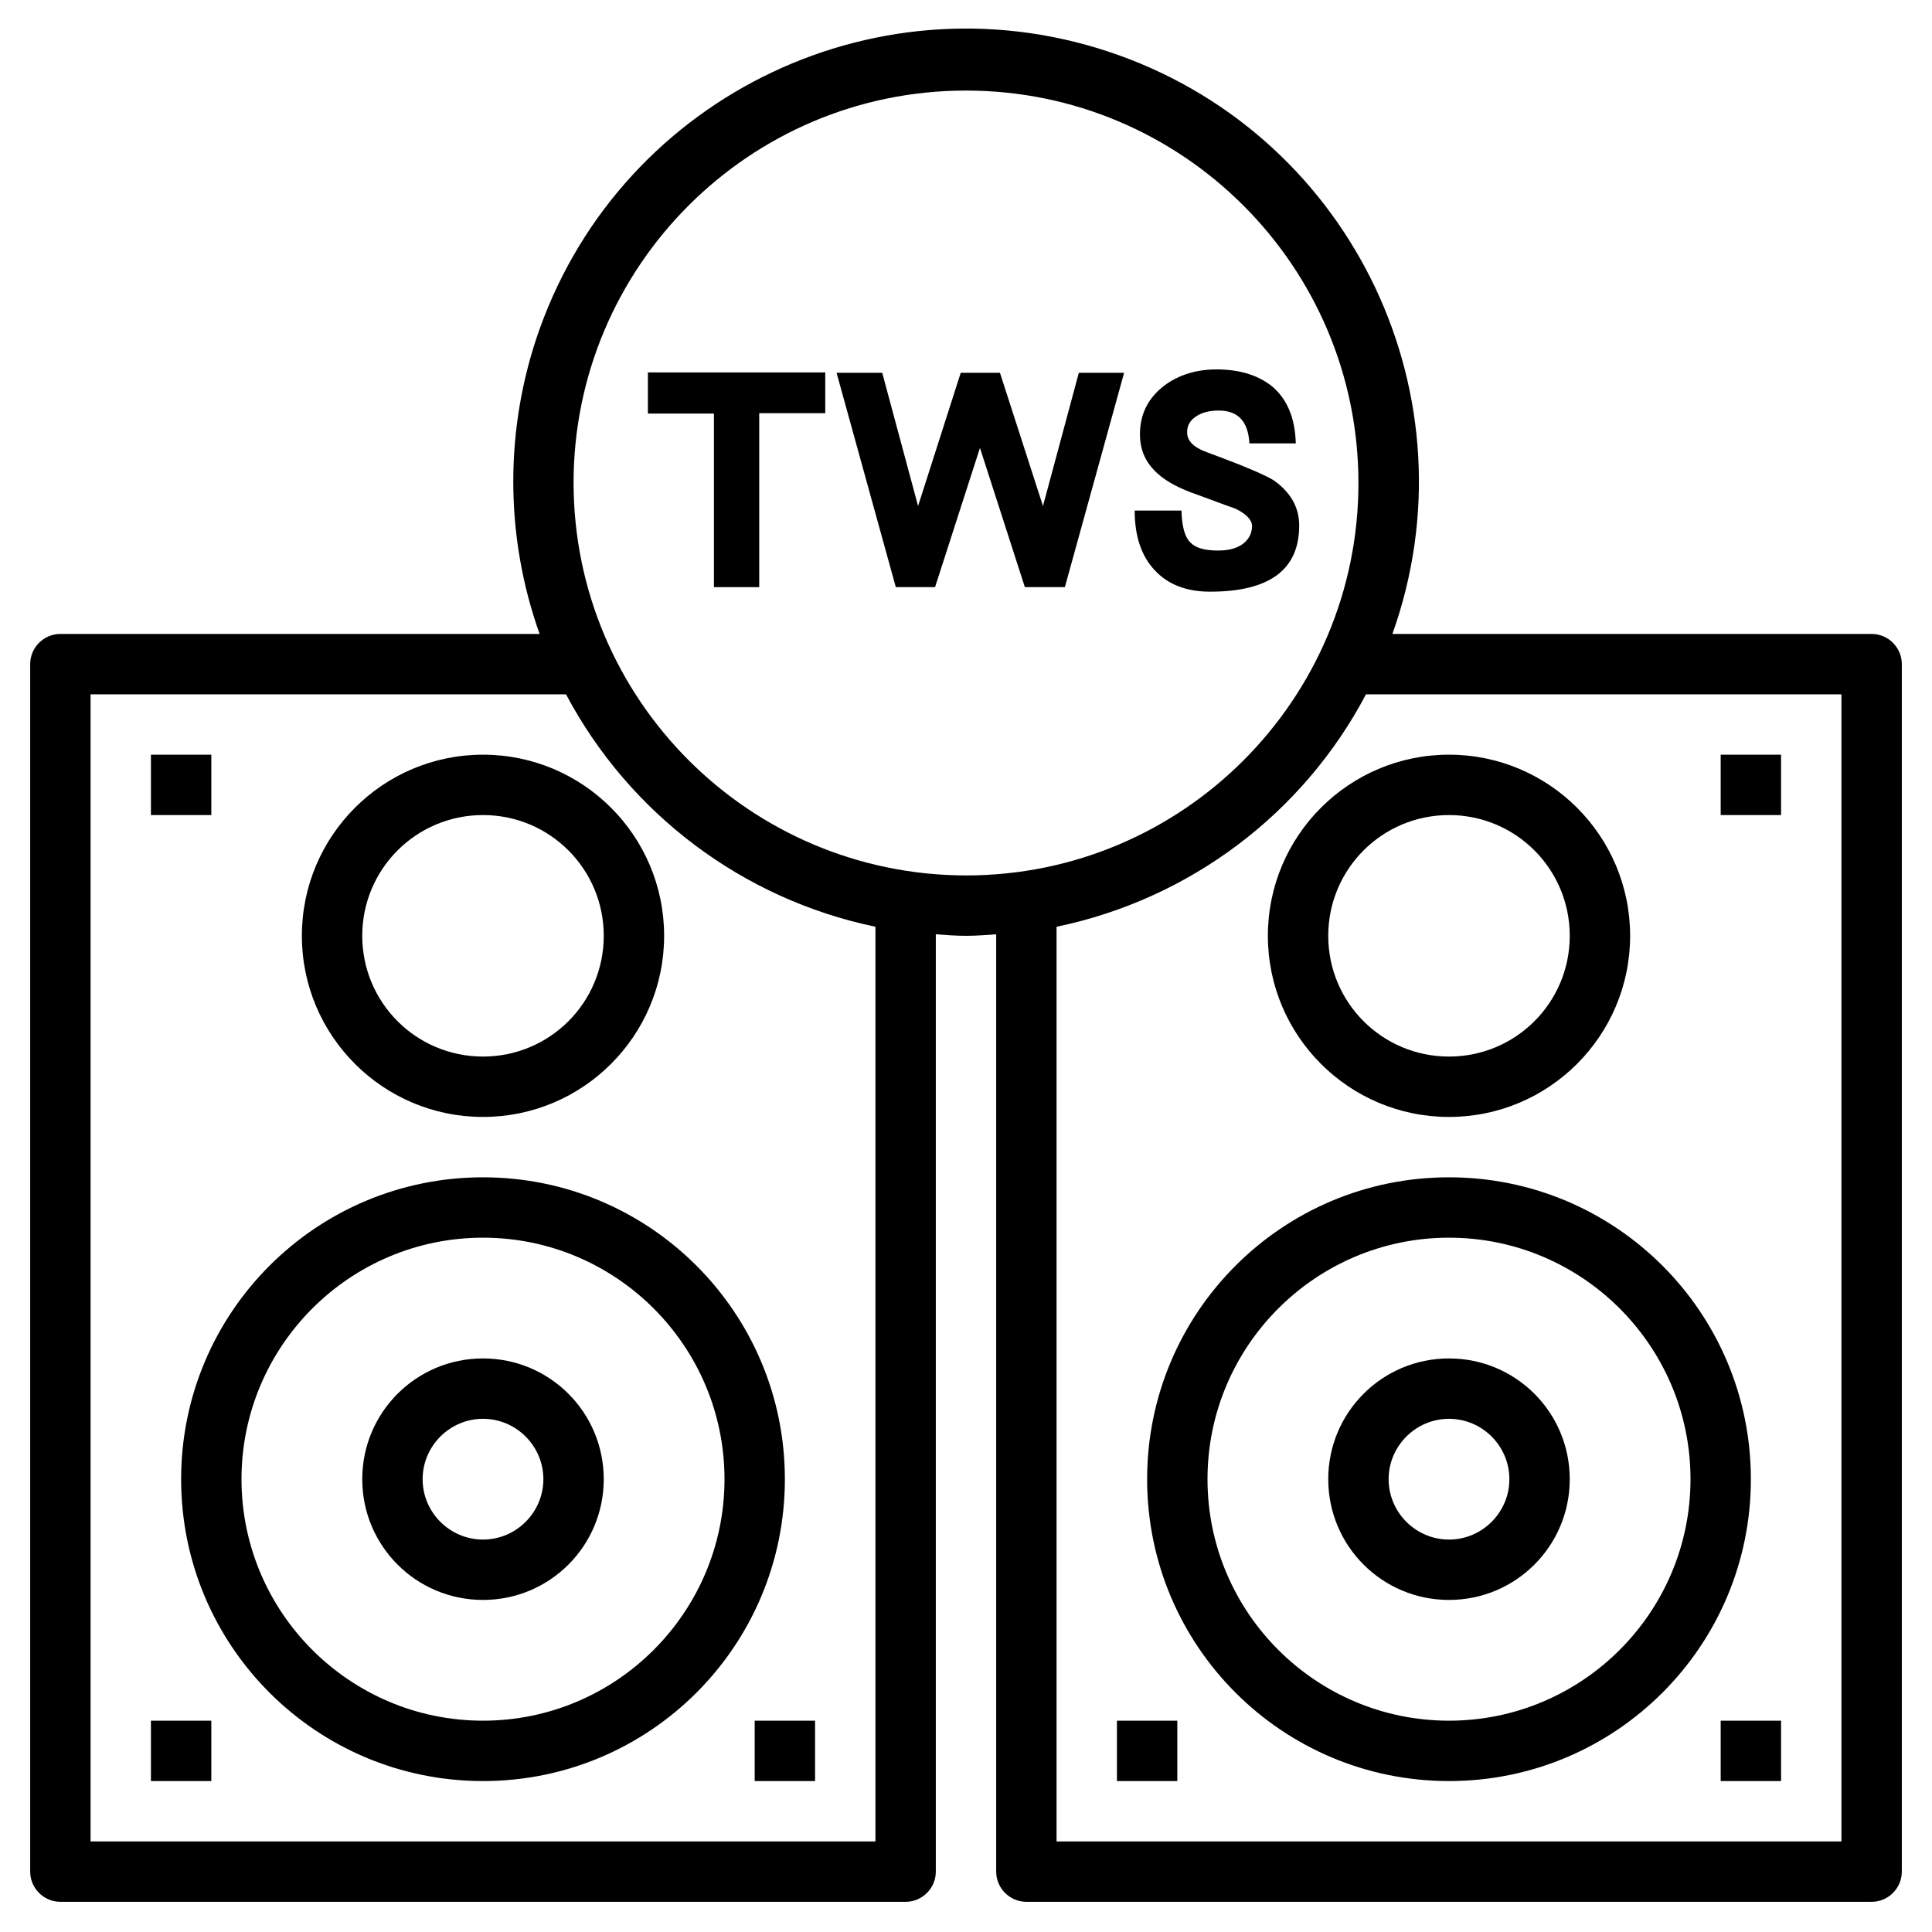
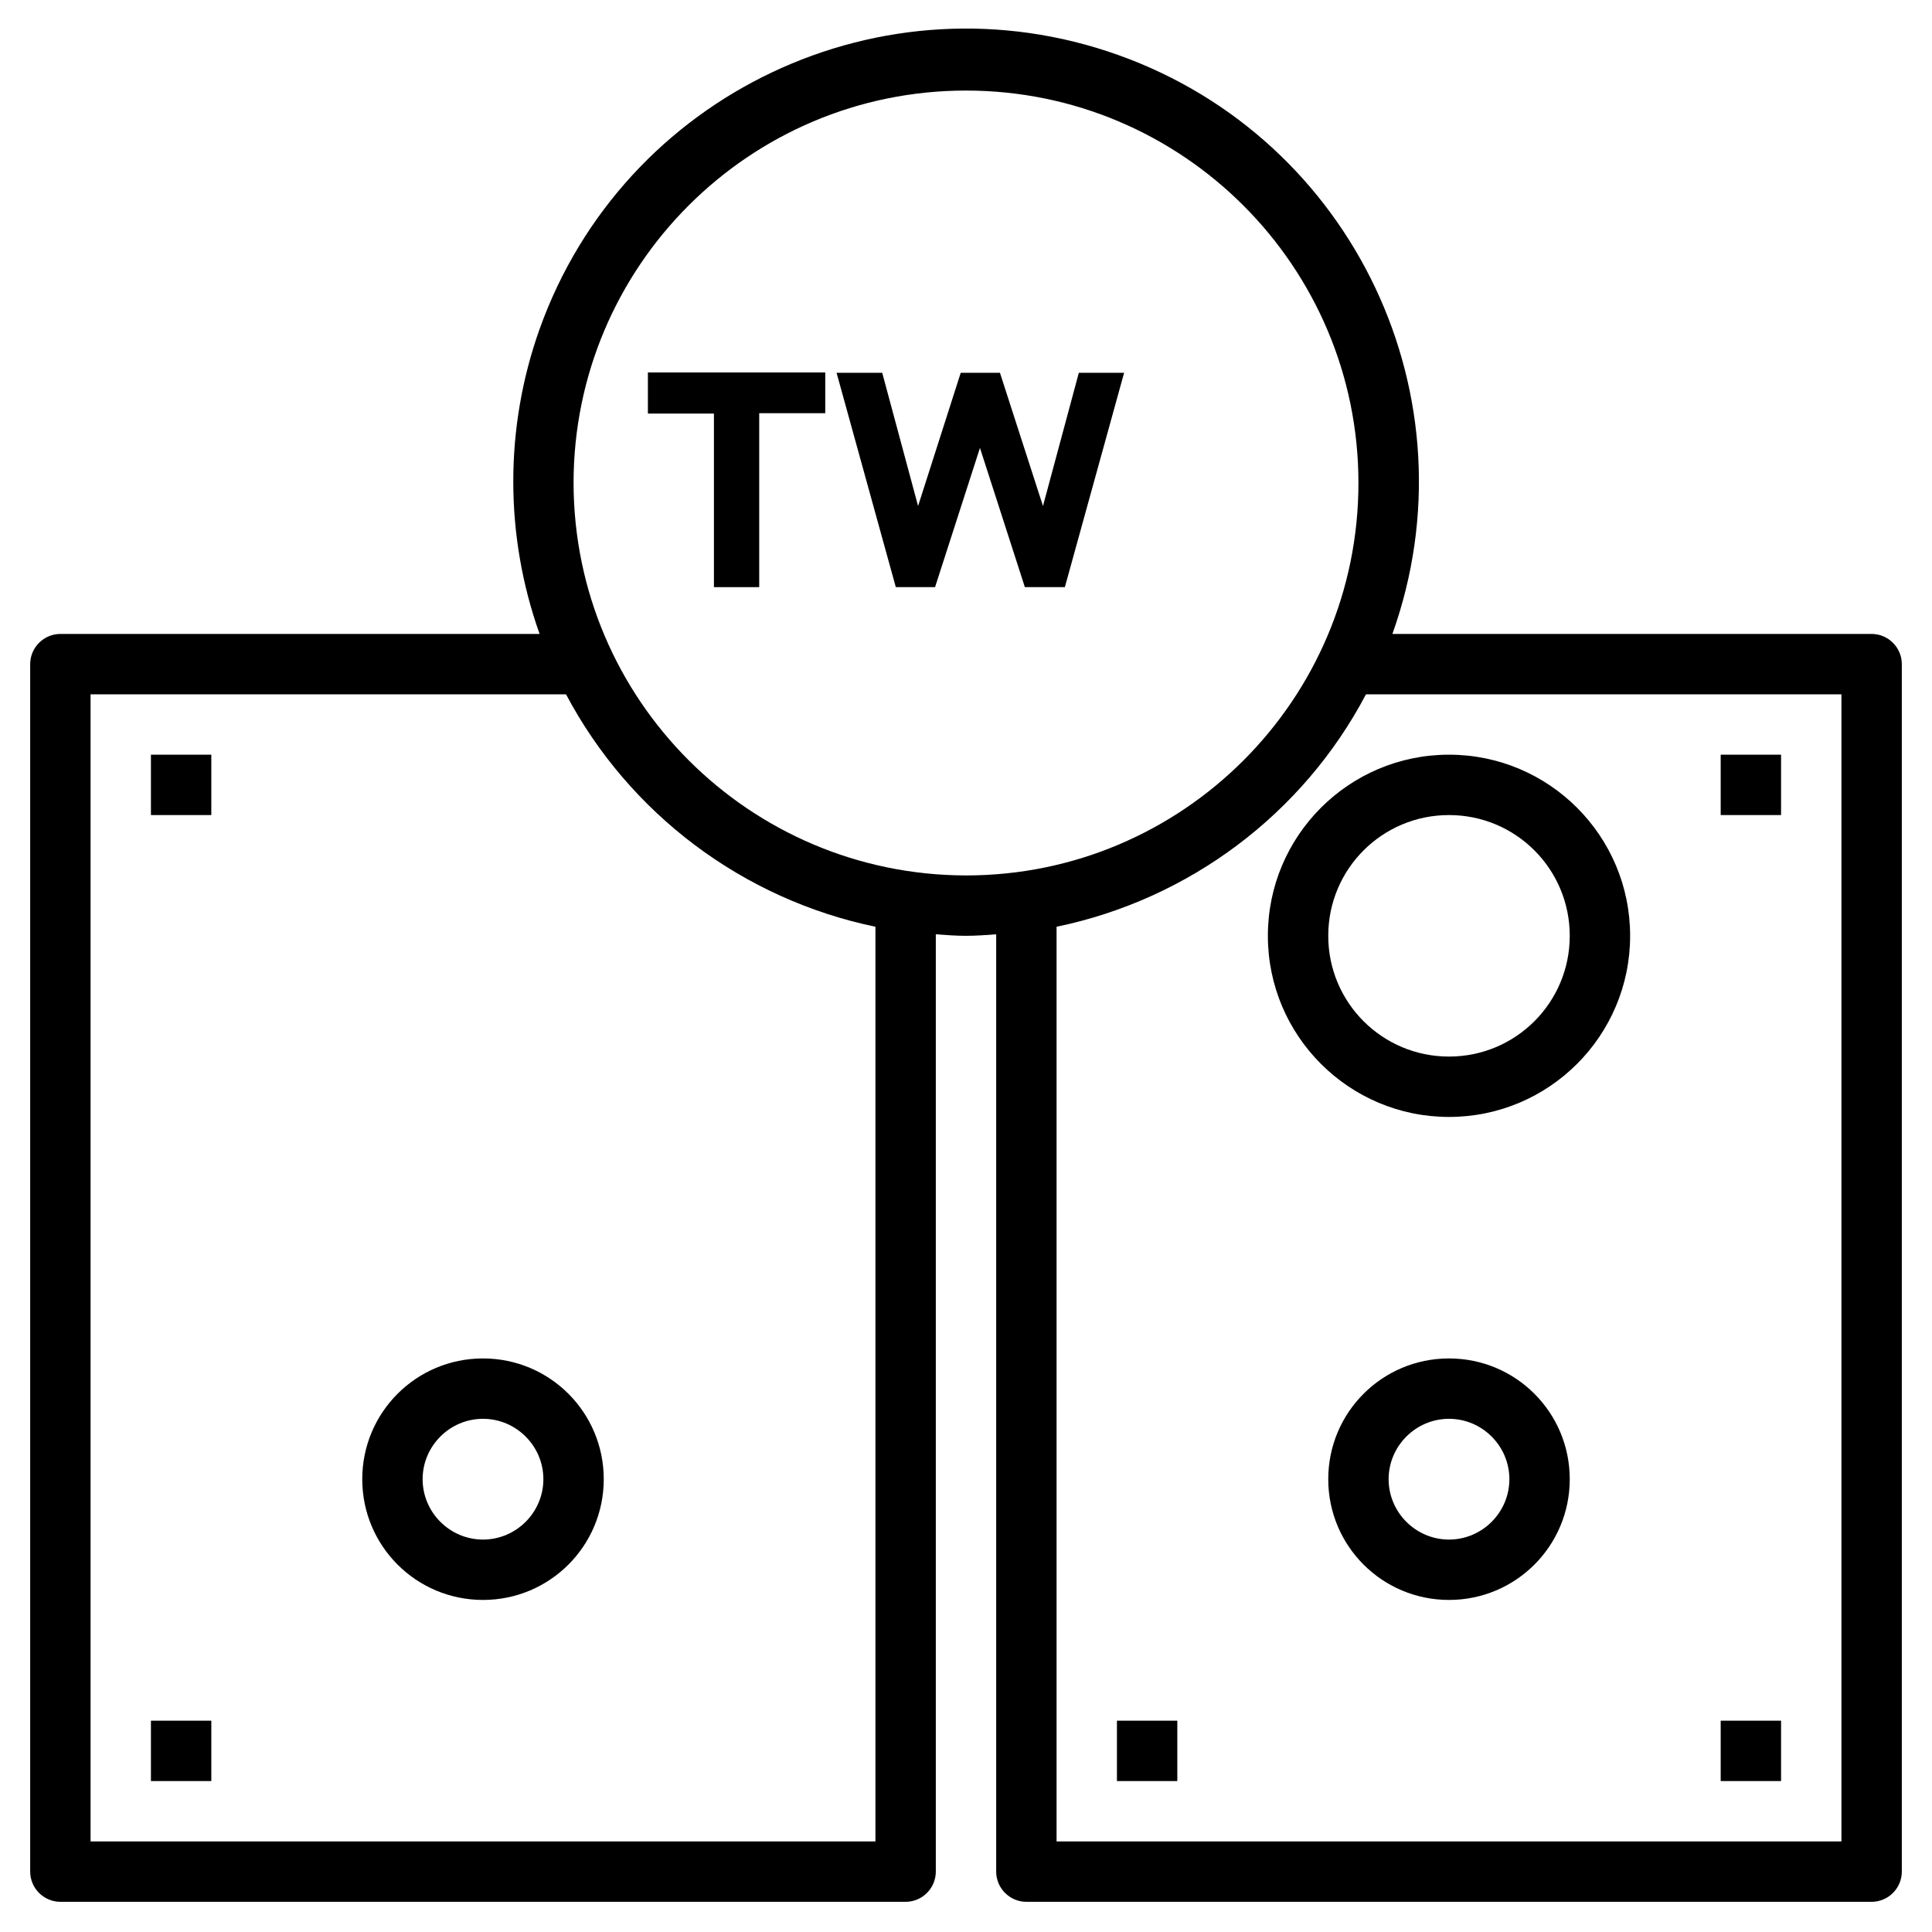
<svg xmlns="http://www.w3.org/2000/svg" version="1.1" id="圖層_1" x="0px" y="0px" viewBox="0 0 512 512" style="enable-background:new 0 0 512 512;" xml:space="preserve">
  <style type="text/css">
	.st0{enable-background:new    ;}
</style>
  <g id="Layer_12">
-     <path d="M48,392c0,44.2,35.8,80,80,80s80-35.8,80-80s-35.8-80-80-80S48,347.8,48,392z M192,392c0,35.3-28.7,64-64,64   s-64-28.7-64-64s28.7-64,64-64S192,356.7,192,392z" />
-     <path d="M128,200c-26.5,0-48,21.5-48,48s21.5,48,48,48s48-21.5,48-48S154.5,200,128,200z M128,280c-17.7,0-32-14.3-32-32   c0-17.7,14.3-32,32-32s32,14.3,32,32C160,265.7,145.7,280,128,280z" />
-     <path d="M200,456h16v16h-16V456z" />
    <path d="M40,200h16v16H40V200z" />
    <path d="M40,456h16v16H40V456z" />
    <path d="M96,392c0,17.7,14.3,32,32,32s32-14.3,32-32s-14.3-32-32-32S96,374.3,96,392z M144,392c0,8.8-7.2,16-16,16s-16-7.2-16-16   s7.2-16,16-16S144,383.2,144,392z" />
    <path d="M496,168H369c22.3-62.4-10.2-131.1-72.6-153.4S165.3,24.8,143,87.2c-9.3,26.1-9.3,54.7,0,80.8H16c-4.4,0-8,3.6-8,8v320   c0,4.4,3.6,8,8,8h224c4.4,0,8-3.6,8-8V247.6c2.7,0.2,5.3,0.4,8,0.4c2.7,0,5.3-0.2,8-0.4V496c0,4.4,3.6,8,8,8h224c4.4,0,8-3.6,8-8   V176C504,171.6,500.4,168,496,168z M232,488H24V184h126c16.8,31.7,46.9,54.3,82,61.6V488z M152,128c0-57.4,46.6-104,104-104   s104,46.6,104,104s-46.6,104-104,104C198.6,231.9,152.1,185.4,152,128z M488,488H280V245.6c35.2-7.3,65.3-29.9,82-61.6h126V488z" />
-     <path d="M304,392c0,44.2,35.8,80,80,80s80-35.8,80-80s-35.8-80-80-80S304,347.8,304,392z M448,392c0,35.3-28.7,64-64,64   s-64-28.7-64-64s28.7-64,64-64S448,356.7,448,392z" />
    <path d="M336,248c0,26.5,21.5,48,48,48s48-21.5,48-48s-21.5-48-48-48S336,221.5,336,248z M416,248c0,17.7-14.3,32-32,32   s-32-14.3-32-32c0-17.7,14.3-32,32-32S416,230.3,416,248z" />
    <path d="M456,200h16v16h-16V200z" />
    <path d="M456,456h16v16h-16V456z" />
    <path d="M296,456h16v16h-16V456z" />
    <path d="M352,392c0,17.7,14.3,32,32,32s32-14.3,32-32s-14.3-32-32-32S352,374.3,352,392z M400,392c0,8.8-7.2,16-16,16   s-16-7.2-16-16s7.2-16,16-16S400,383.2,400,392z" />
    <g class="st0">
      <path d="M201.2,109.6v46h-12v-46h-17.5V98.7h47v10.8H201.2z" />
      <path d="M282.2,155.6h-10.6l-11.9-36.9l-11.9,36.9h-10.4l-15.7-56.8h12.1l9.5,35.3l11.3-35.3h10.4l11.4,35.3l9.5-35.3h12    L282.2,155.6z" />
-       <path d="M320.7,156.8c-6.3,0-11.2-1.9-14.7-5.7c-3.5-3.7-5.3-9-5.3-15.8h12.4c0.1,4.2,0.9,7,2.3,8.4c1.4,1.5,3.8,2.2,7.4,2.2    c2.6,0,4.8-0.5,6.5-1.7c1.6-1.2,2.5-2.8,2.5-4.8c0-1.6-1.5-3.2-4.4-4.6c-0.3-0.1-3.7-1.3-10.1-3.7c-4.7-1.6-8.2-3.5-10.4-5.5    c-3.2-2.8-4.8-6.2-4.8-10.5c0-5.3,2.1-9.5,6.3-12.8c3.8-2.9,8.5-4.4,14-4.4c6.1,0,10.9,1.5,14.6,4.4c4.1,3.4,6.2,8.4,6.4,15.2    h-12.3c-0.3-5.7-2.9-8.7-8.1-8.7c-2.5,0-4.5,0.5-6.1,1.6s-2.3,2.4-2.3,4.2c0,1.8,1.1,3.3,3.5,4.5c0.3,0.2,2.3,1,5.9,2.3    c6.9,2.6,11.4,4.6,13.4,5.8c4.5,3.1,6.9,7.1,6.9,12.1C344.3,151,336.4,156.8,320.7,156.8z" />
    </g>
  </g>
</svg>